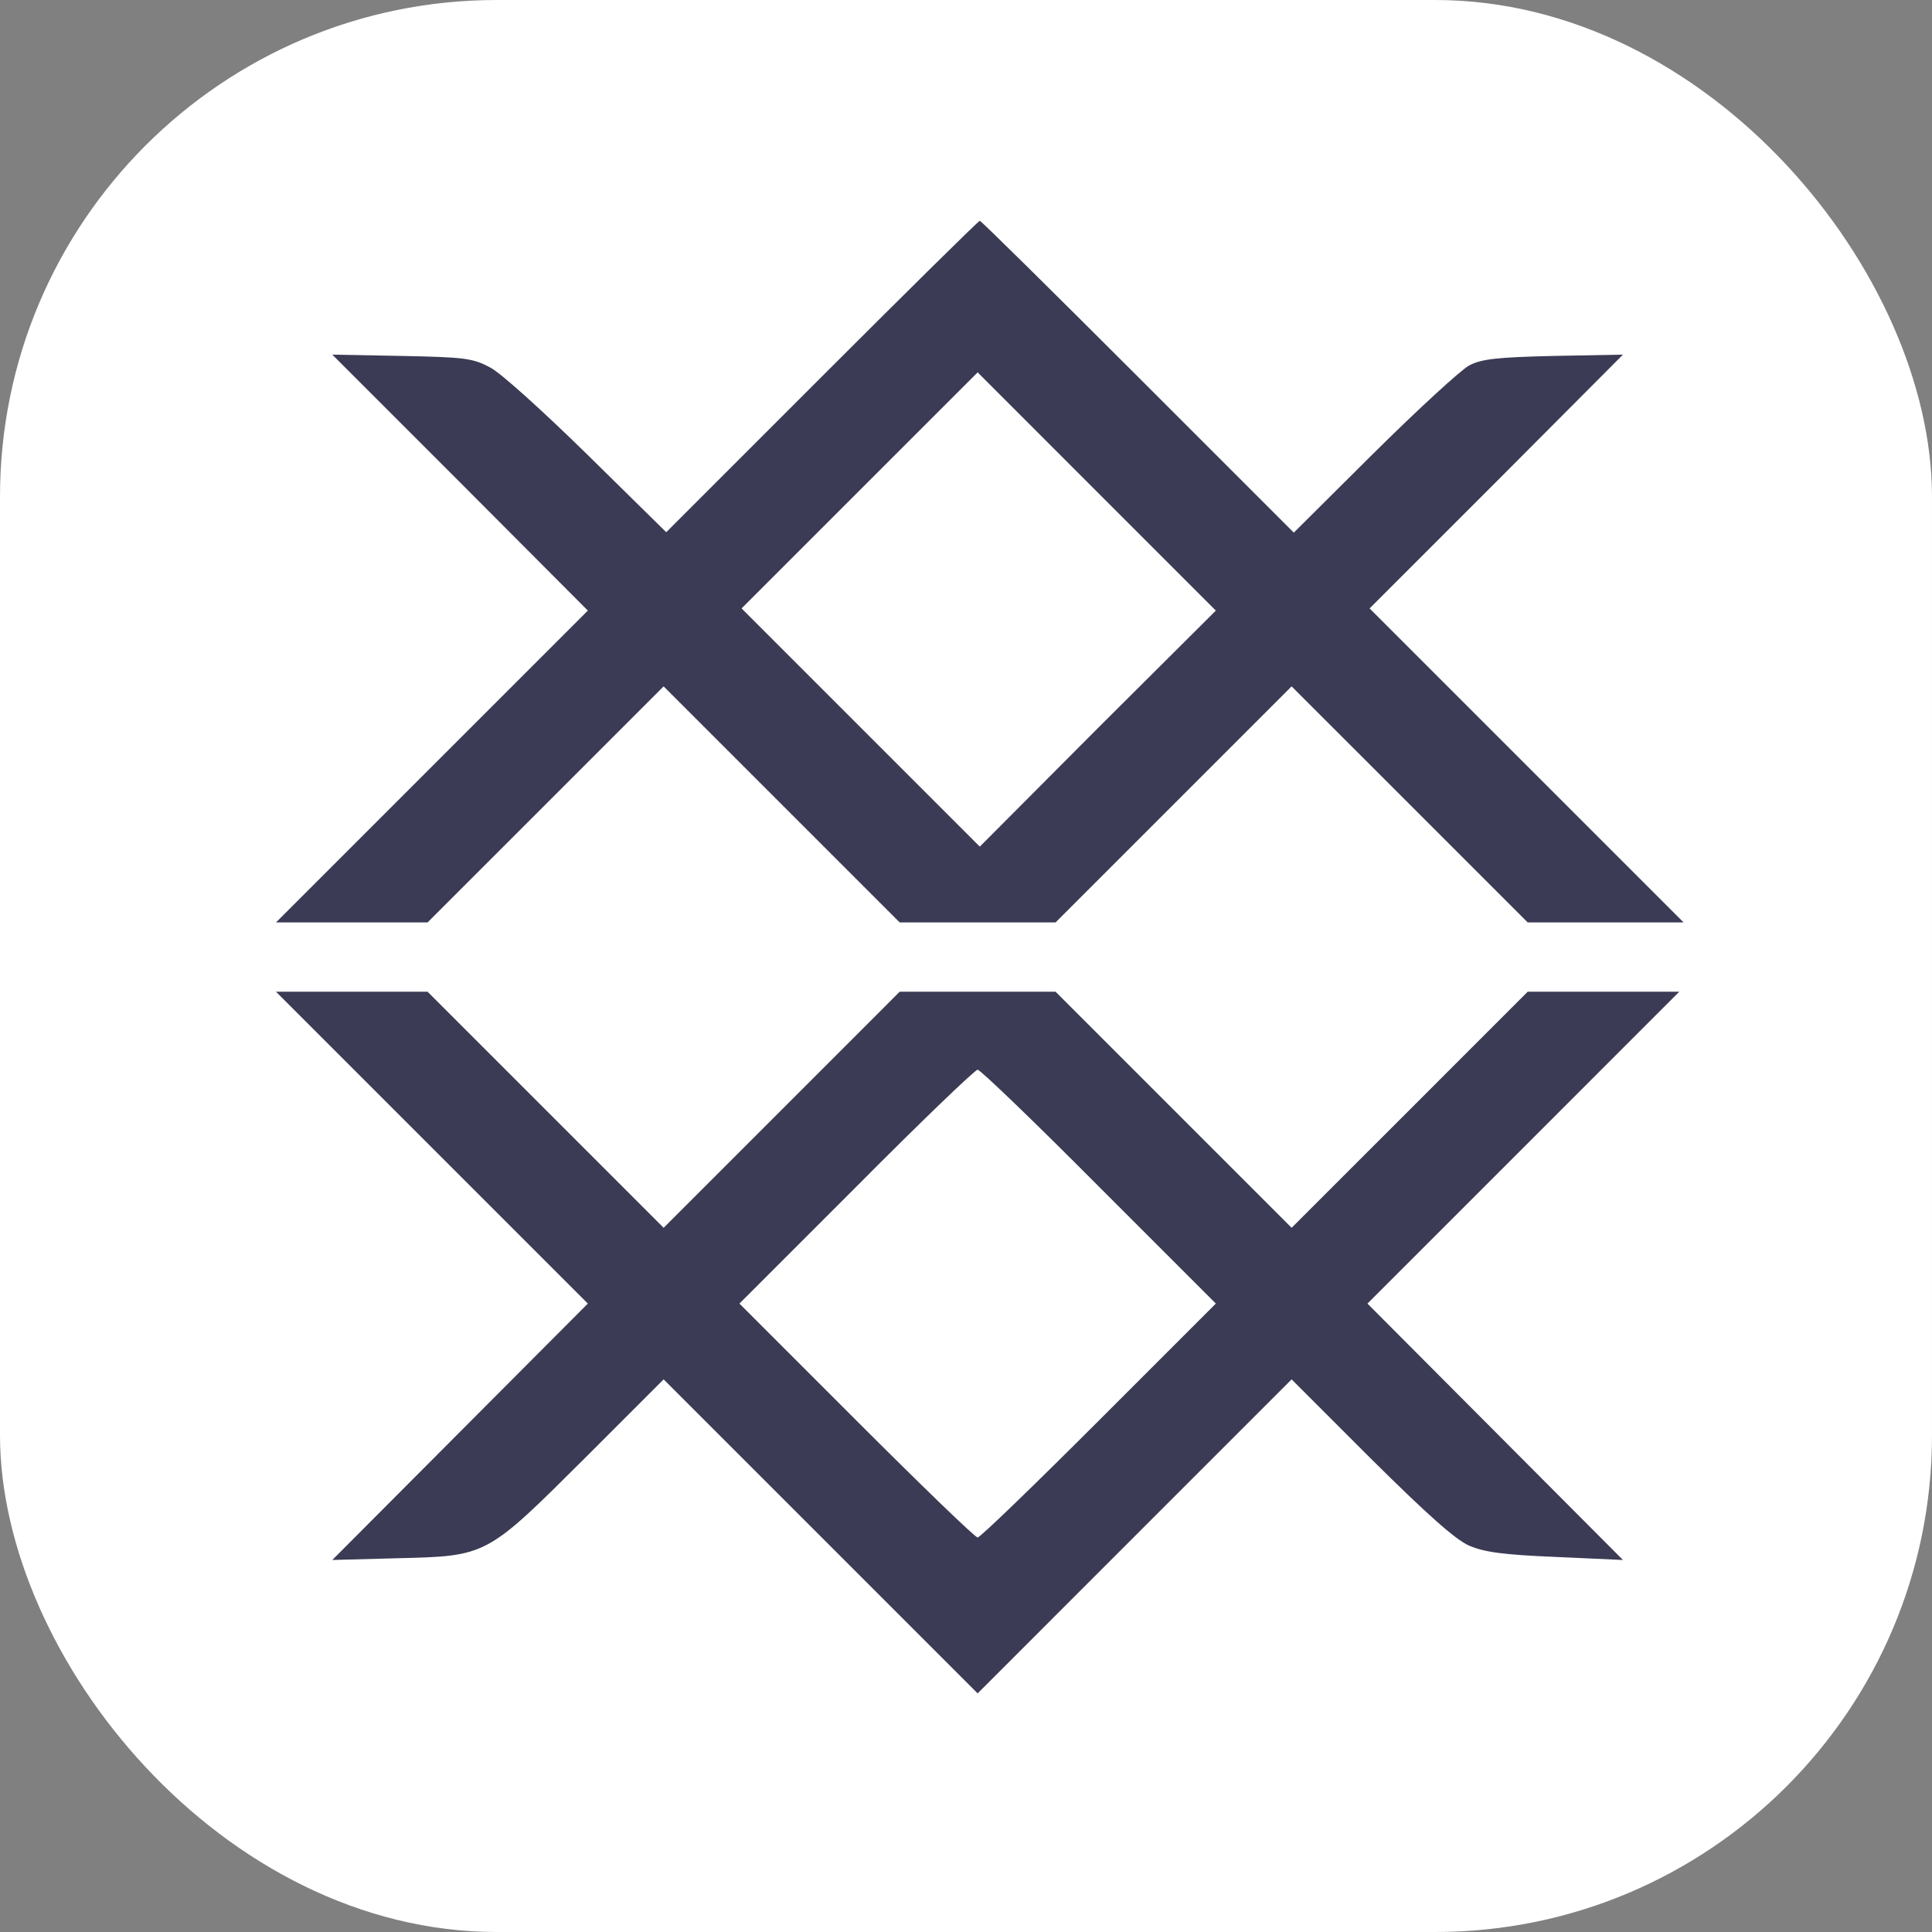
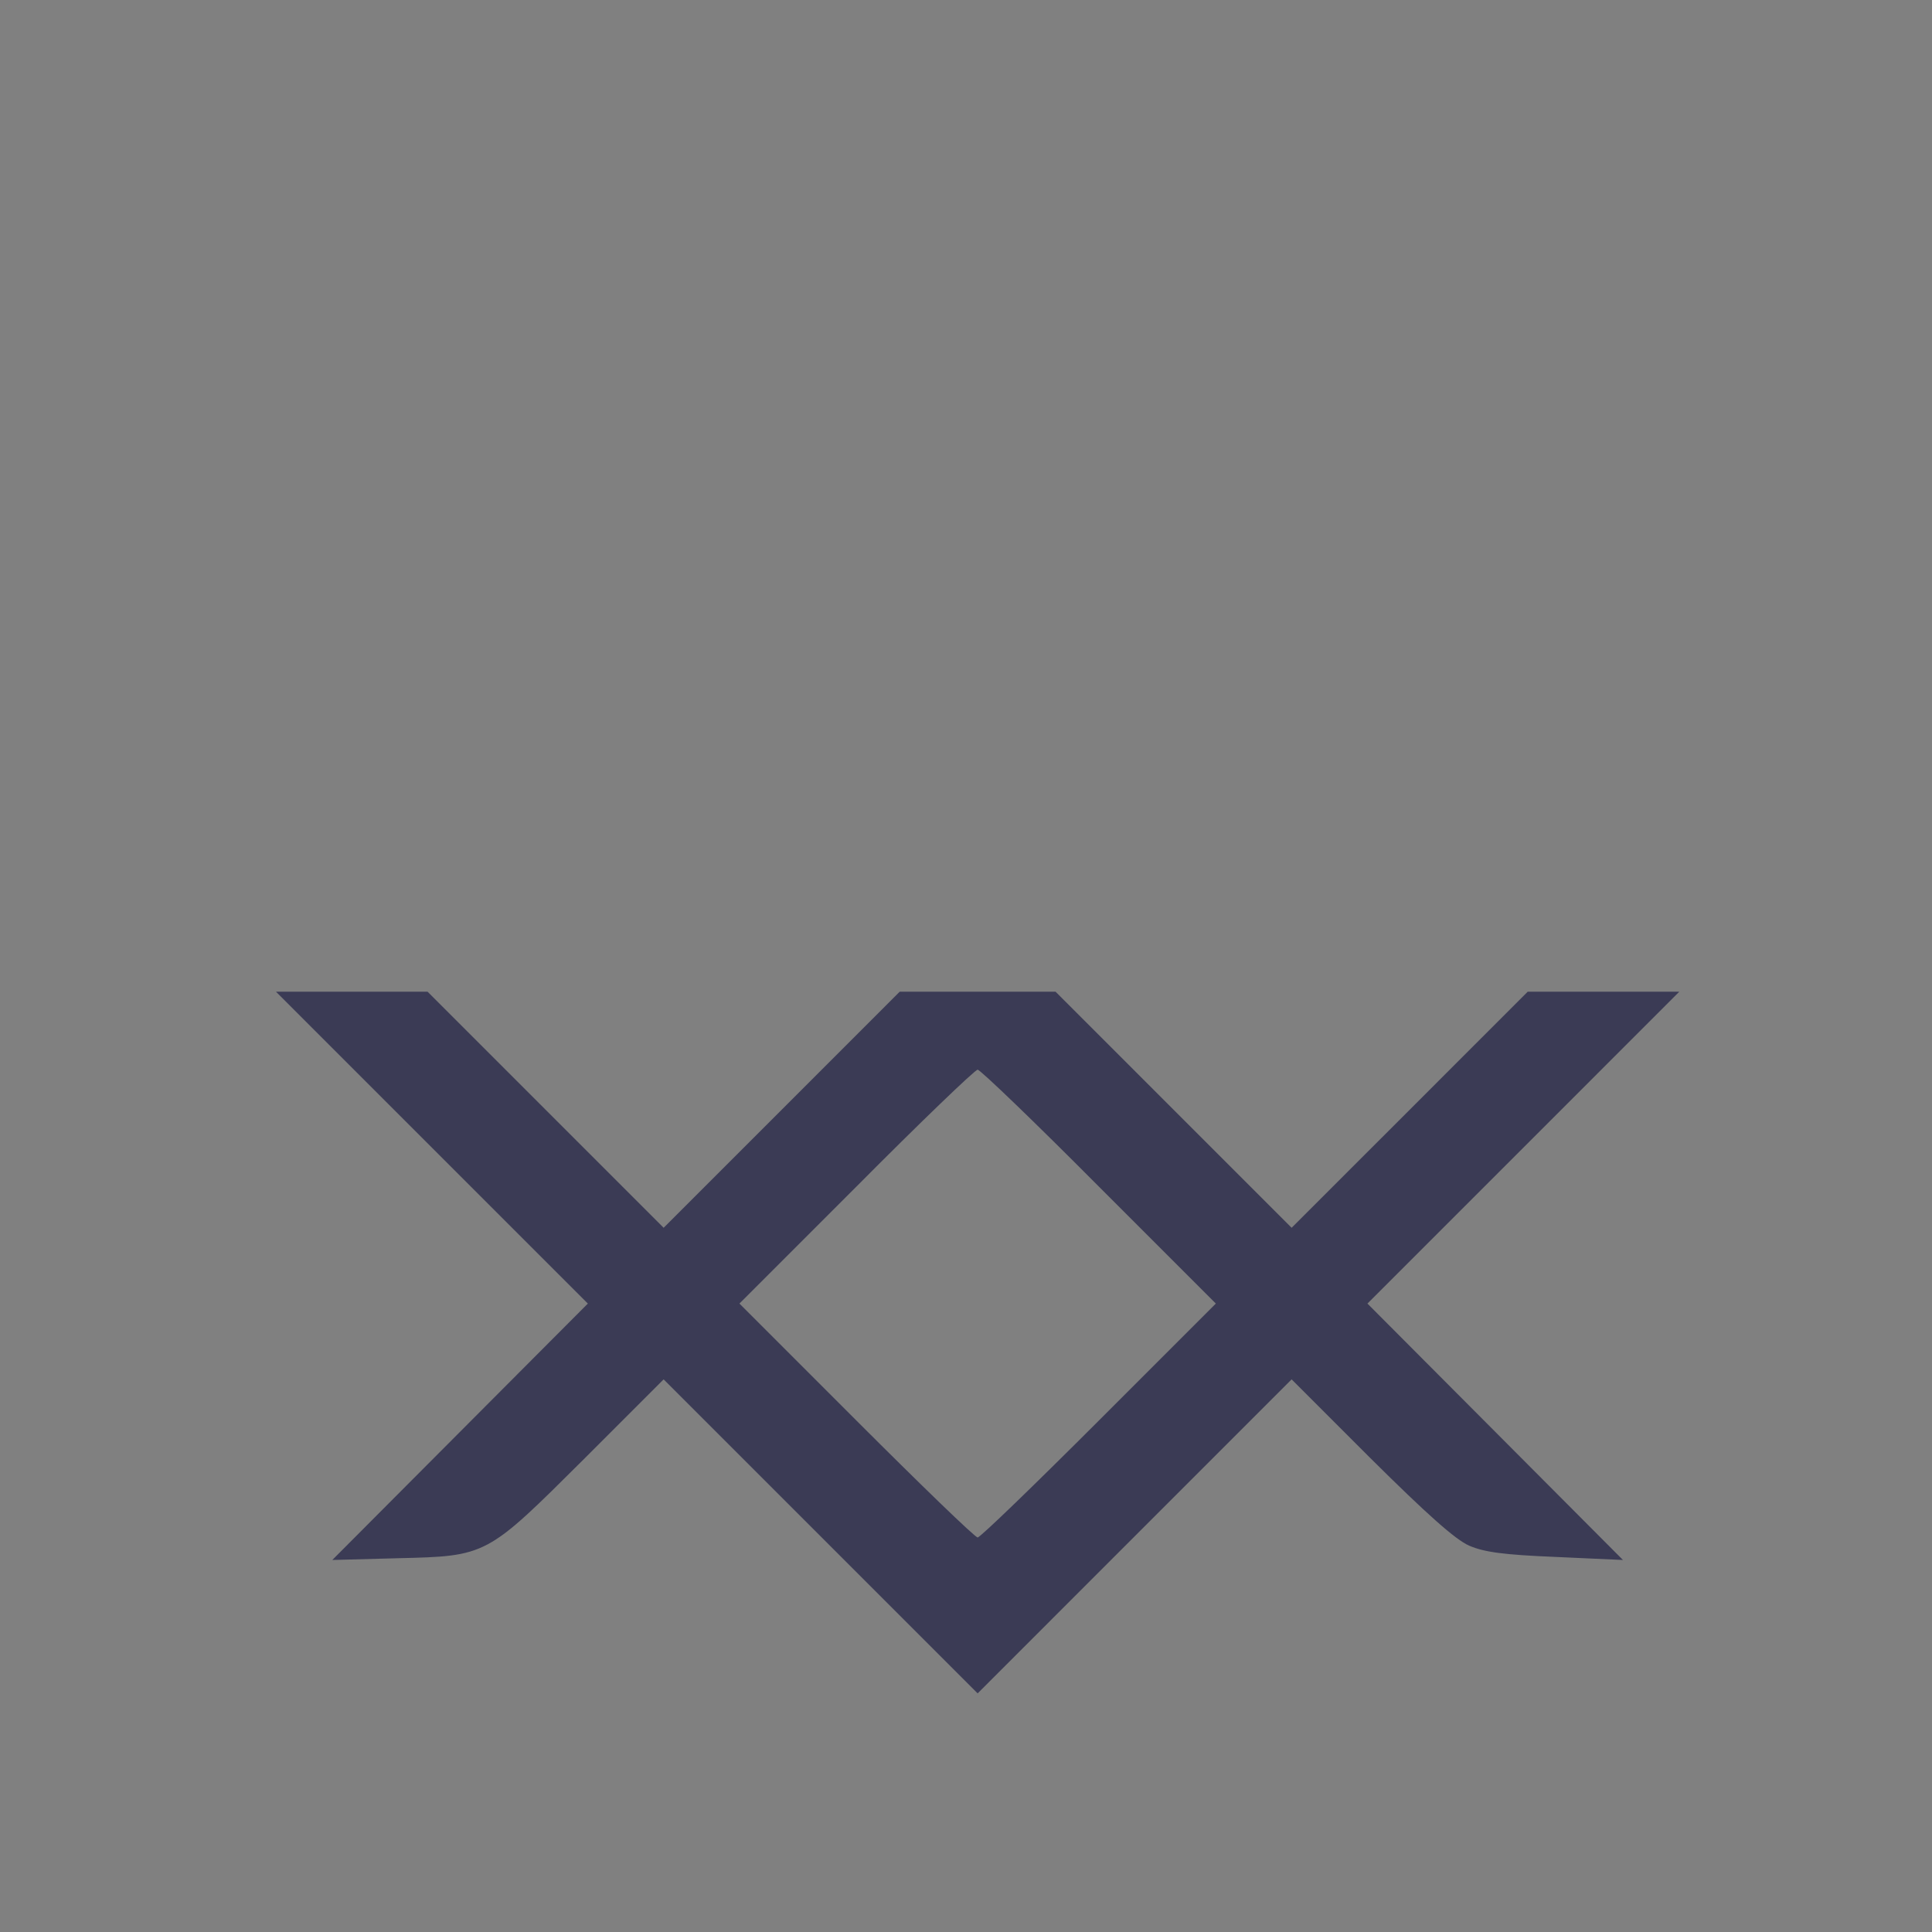
<svg xmlns="http://www.w3.org/2000/svg" width="70" height="70" viewBox="0 0 70 70" fill="none">
  <rect x="0" y="0" width="70" height="70" fill="#808080" stroke="none" />
-   <rect width="70" height="70" rx="18" fill="white" />
-   <path d="M29.772 13.649L24.139 19.283L21.299 16.489C19.698 14.92 18.16 13.524 17.768 13.319C17.124 12.974 16.842 12.943 14.551 12.896L12.04 12.849L16.669 17.478L21.299 22.123L15.649 27.772L10 33.421H12.746H15.492L19.761 29.153L24.045 24.869L28.329 29.153L32.597 33.421H35.422H38.246L42.514 29.153L46.798 24.869L51.083 29.153L55.351 33.421H58.175H61L55.304 27.725L49.623 22.044L54.221 17.447L58.803 12.849L56.292 12.896C54.252 12.943 53.672 13.006 53.232 13.241C52.934 13.398 51.381 14.826 49.78 16.411L46.877 19.298L41.228 13.649C38.121 10.542 35.547 8 35.5 8C35.453 8 32.879 10.542 29.772 13.649ZM39.768 26.391L35.5 30.675L31.185 26.36L26.869 22.044L31.137 17.776L35.422 13.492L39.737 17.808L44.052 22.123L39.768 26.391Z" fill="#3B3B55" />
  <path d="M15.649 41.582L21.299 47.231L16.669 51.876L12.04 56.521L14.394 56.458C17.658 56.38 17.611 56.395 21.189 52.833L24.045 49.977L29.741 55.673L35.422 61.354L41.102 55.673L46.798 49.977L49.654 52.833C51.71 54.873 52.73 55.783 53.232 56.003C53.782 56.238 54.472 56.333 56.371 56.411L58.803 56.521L54.174 51.876L49.545 47.231L55.194 41.582L60.843 35.932H58.097H55.351L51.083 40.201L46.798 44.485L42.514 40.201L38.246 35.932H35.422H32.597L28.329 40.201L24.045 44.485L19.761 40.201L15.492 35.932H12.746H10L15.649 41.582ZM39.815 42.994L44.052 47.231L39.815 51.468C37.493 53.79 35.516 55.705 35.422 55.705C35.327 55.705 33.35 53.79 31.028 51.468L26.791 47.231L31.028 42.994C33.35 40.656 35.327 38.757 35.422 38.757C35.516 38.757 37.493 40.656 39.815 42.994Z" fill="#3B3B55" />
</svg>